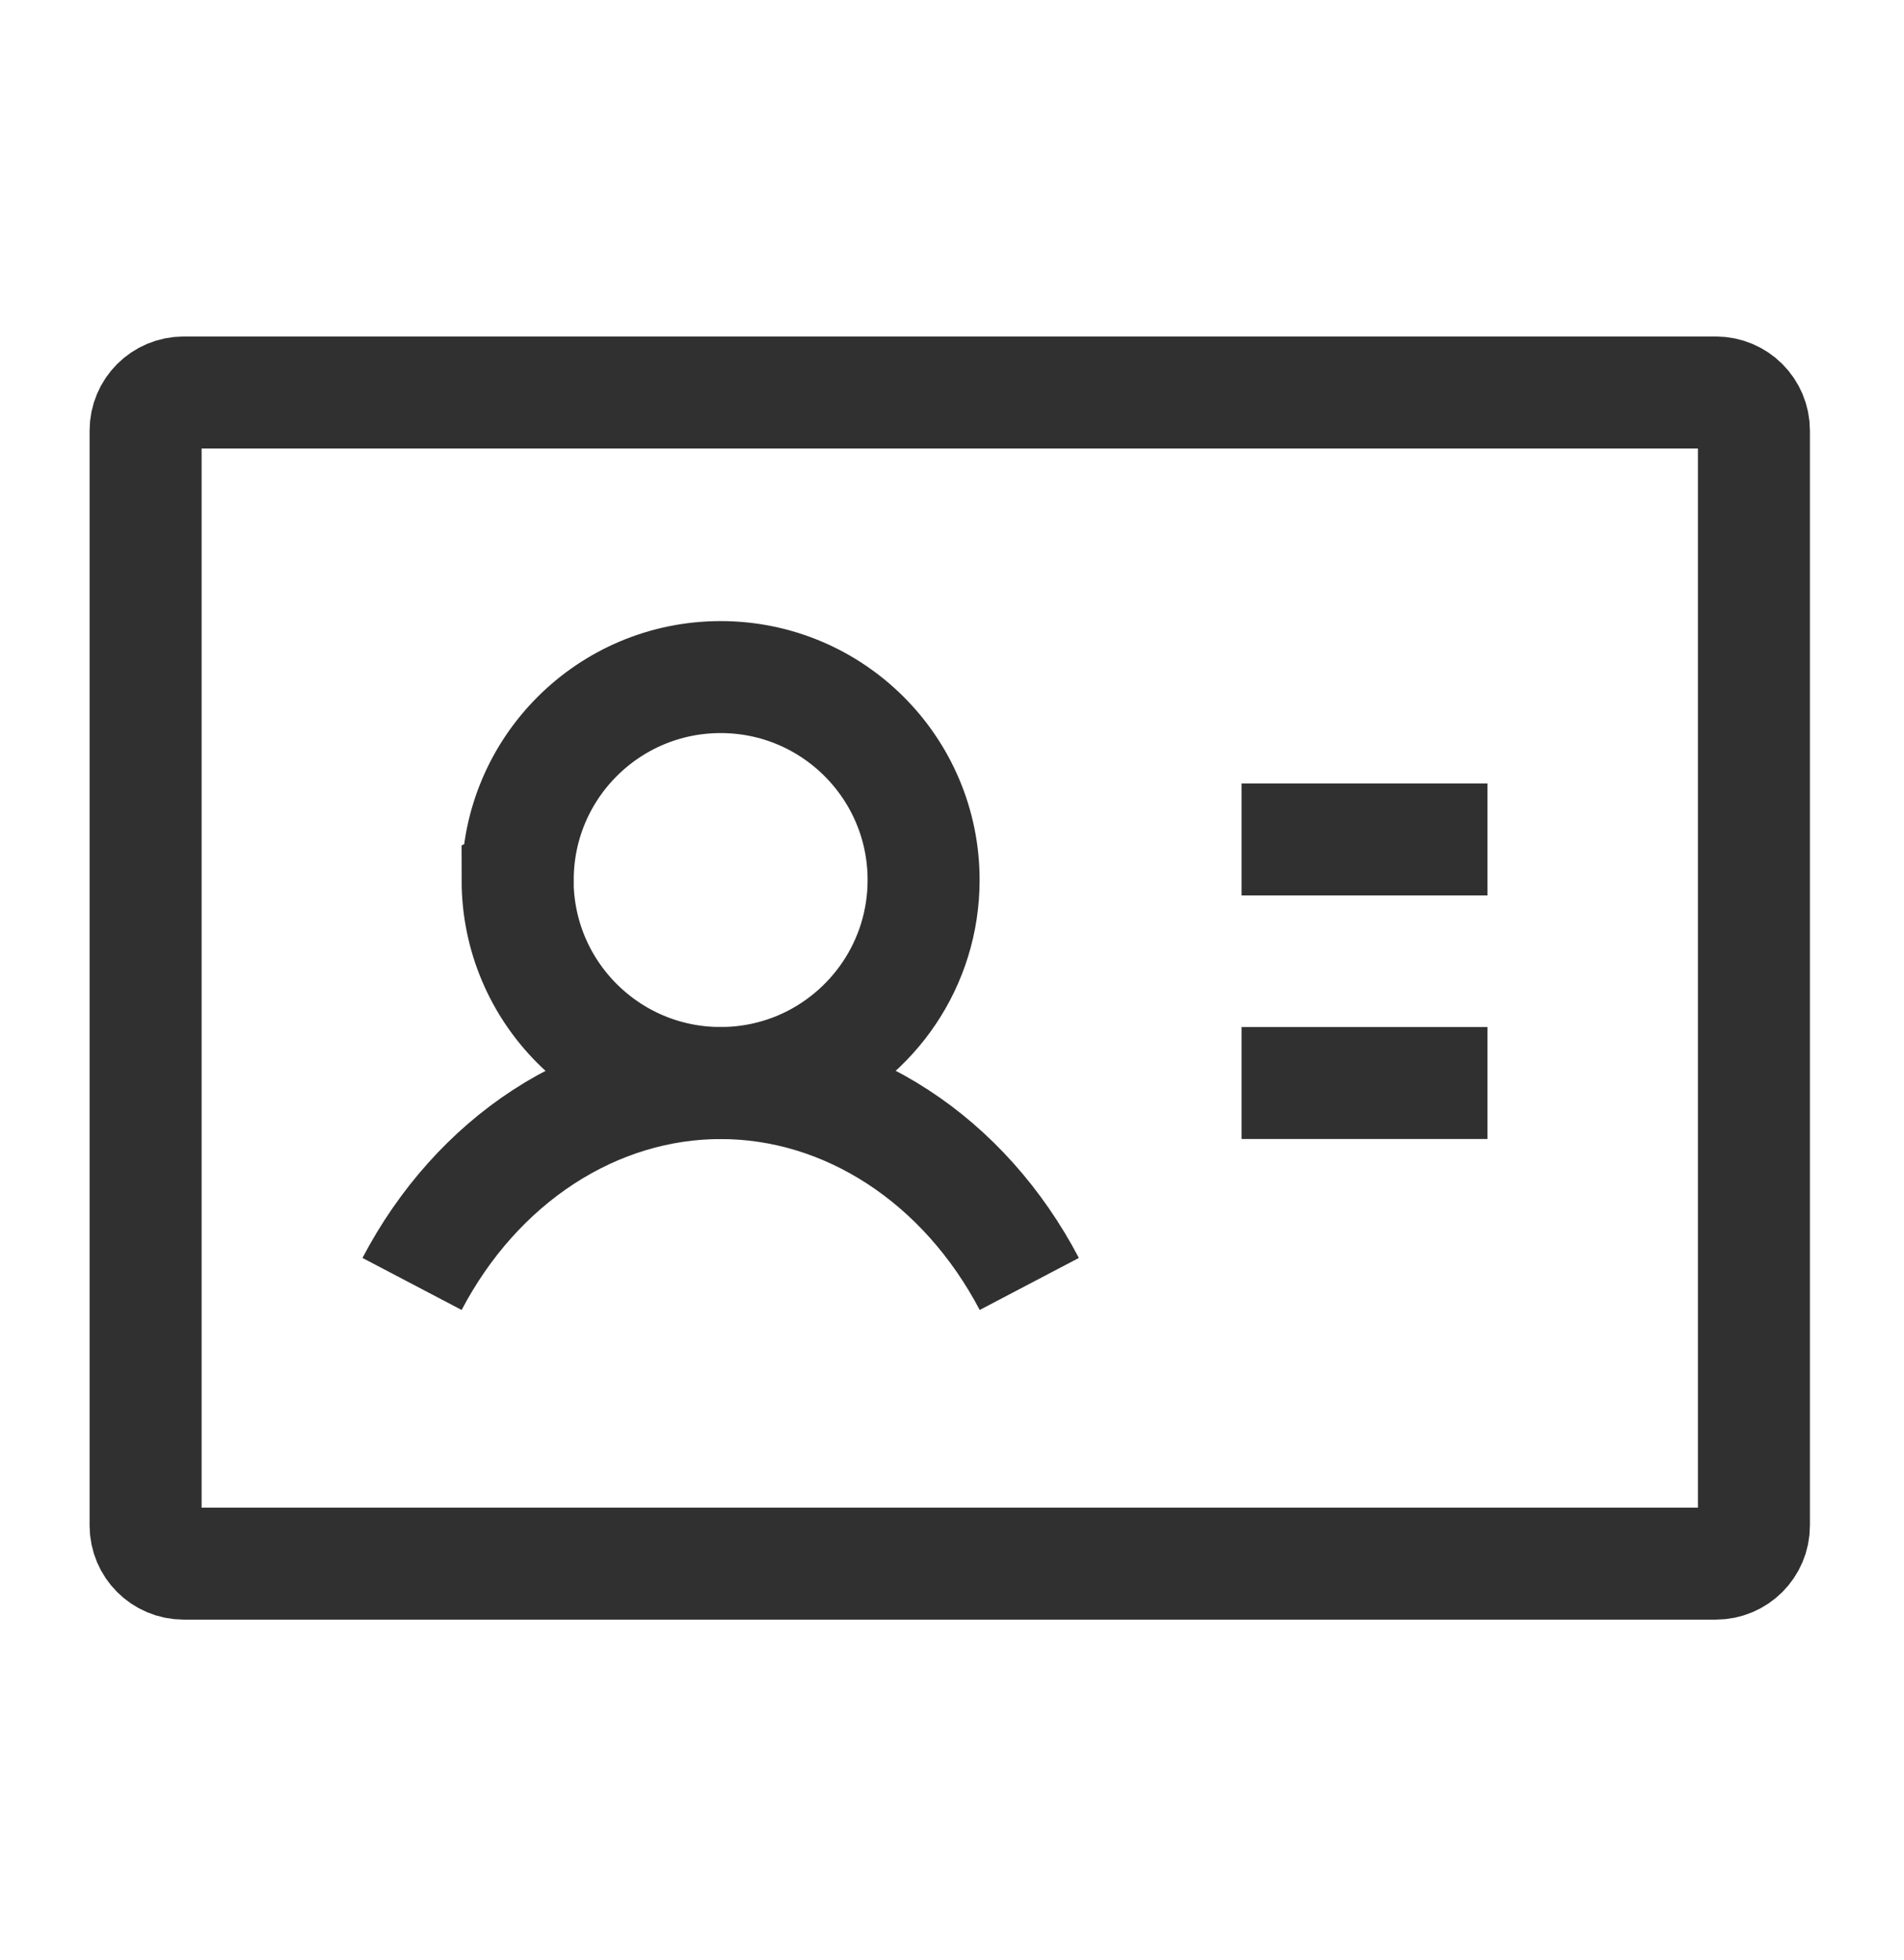
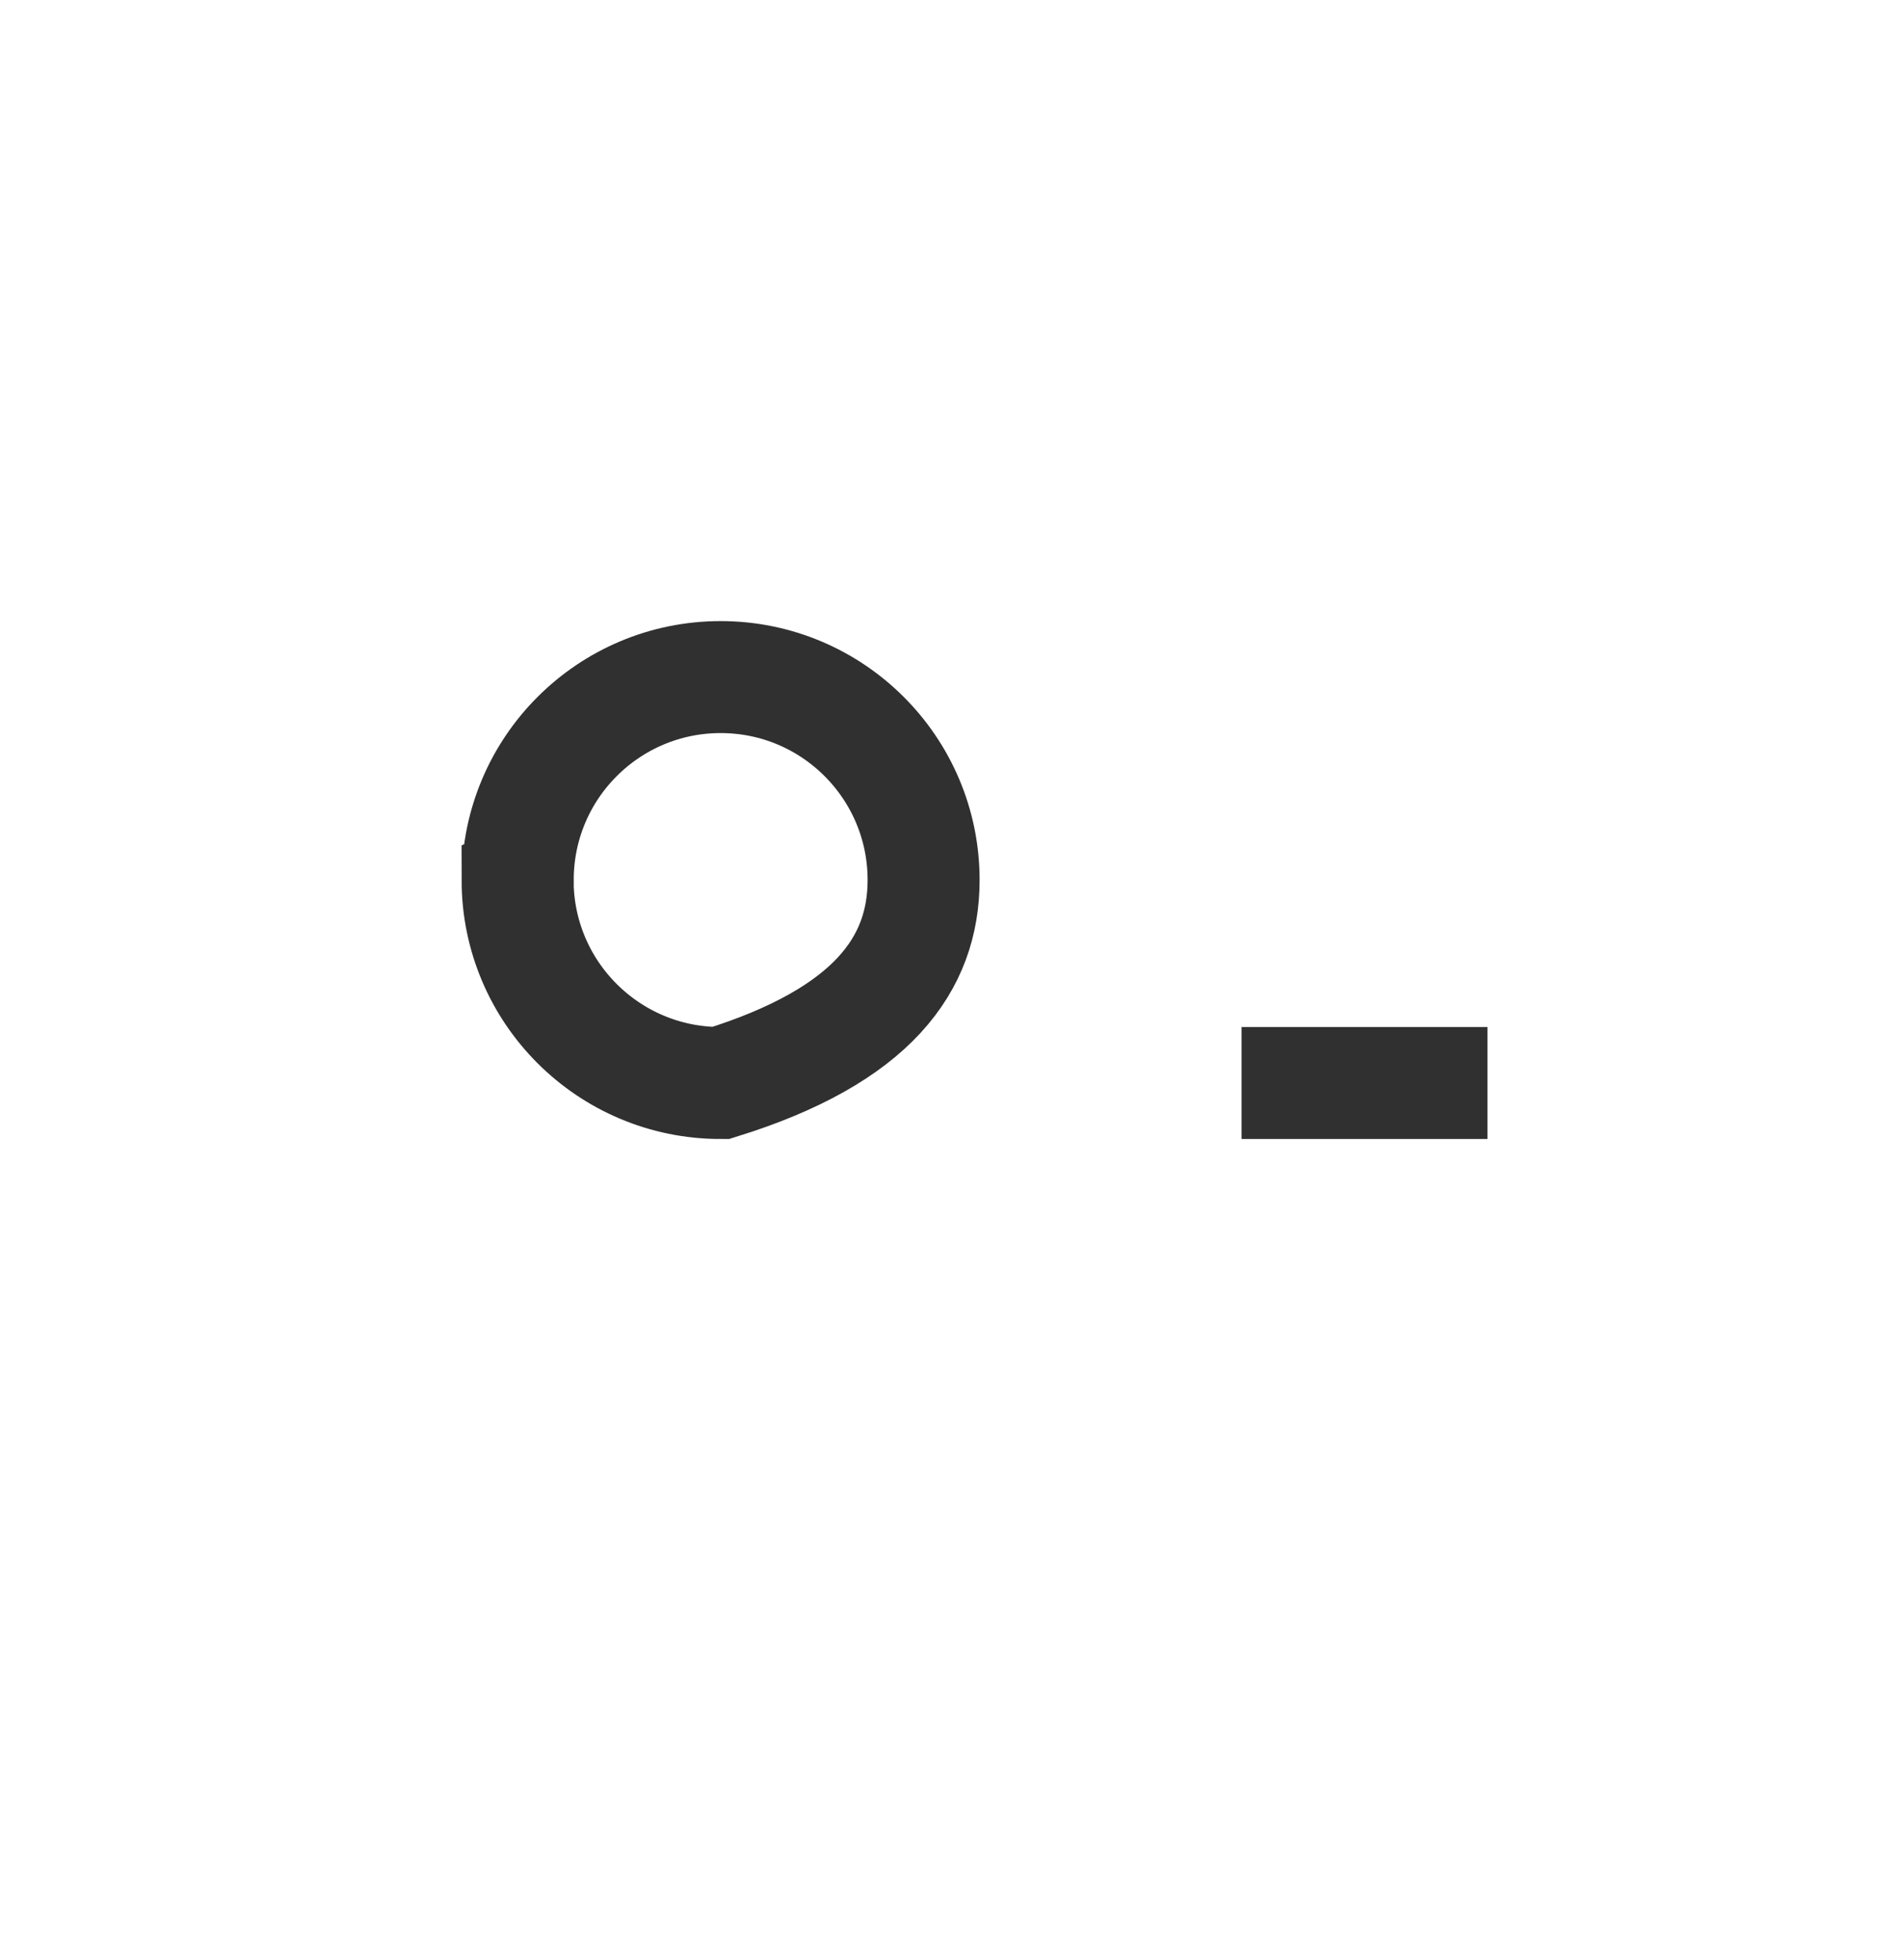
<svg xmlns="http://www.w3.org/2000/svg" width="34" height="35" viewBox="0 0 34 35" fill="none">
-   <path d="M30.64 7.01H3.28C2.904 7.01 2.6 7.314 2.6 7.69V27.247C2.6 27.622 2.904 27.927 3.28 27.927H30.64C31.015 27.927 31.32 27.622 31.32 27.247V7.69C31.32 7.314 31.015 7.01 30.64 7.01Z" stroke="#303030" stroke-width="2" stroke-miterlimit="42.86" />
-   <path d="M22.171 14.993H26.561" stroke="#303030" stroke-width="2" stroke-miterlimit="42.86" />
  <path d="M22.171 19.343H26.561" stroke="#303030" stroke-width="2" stroke-miterlimit="42.86" />
-   <path d="M7.358 22.932C7.933 21.836 8.743 20.931 9.708 20.303C10.674 19.675 11.762 19.344 12.869 19.344C13.976 19.344 15.064 19.674 16.03 20.303C16.995 20.931 17.805 21.836 18.38 22.932" stroke="#303030" stroke-width="2" stroke-miterlimit="42.86" />
-   <path d="M9.243 15.718C9.243 17.72 10.866 19.343 12.868 19.343C13.374 19.343 13.856 19.239 14.294 19.052C15.587 18.497 16.493 17.213 16.493 15.717C16.493 13.716 14.87 12.093 12.869 12.093C10.867 12.093 9.245 13.716 9.245 15.717L9.243 15.718Z" stroke="#303030" stroke-width="2" stroke-miterlimit="42.86" />
+   <path d="M9.243 15.718C9.243 17.72 10.866 19.343 12.868 19.343C15.587 18.497 16.493 17.213 16.493 15.717C16.493 13.716 14.87 12.093 12.869 12.093C10.867 12.093 9.245 13.716 9.245 15.717L9.243 15.718Z" stroke="#303030" stroke-width="2" stroke-miterlimit="42.86" />
</svg>